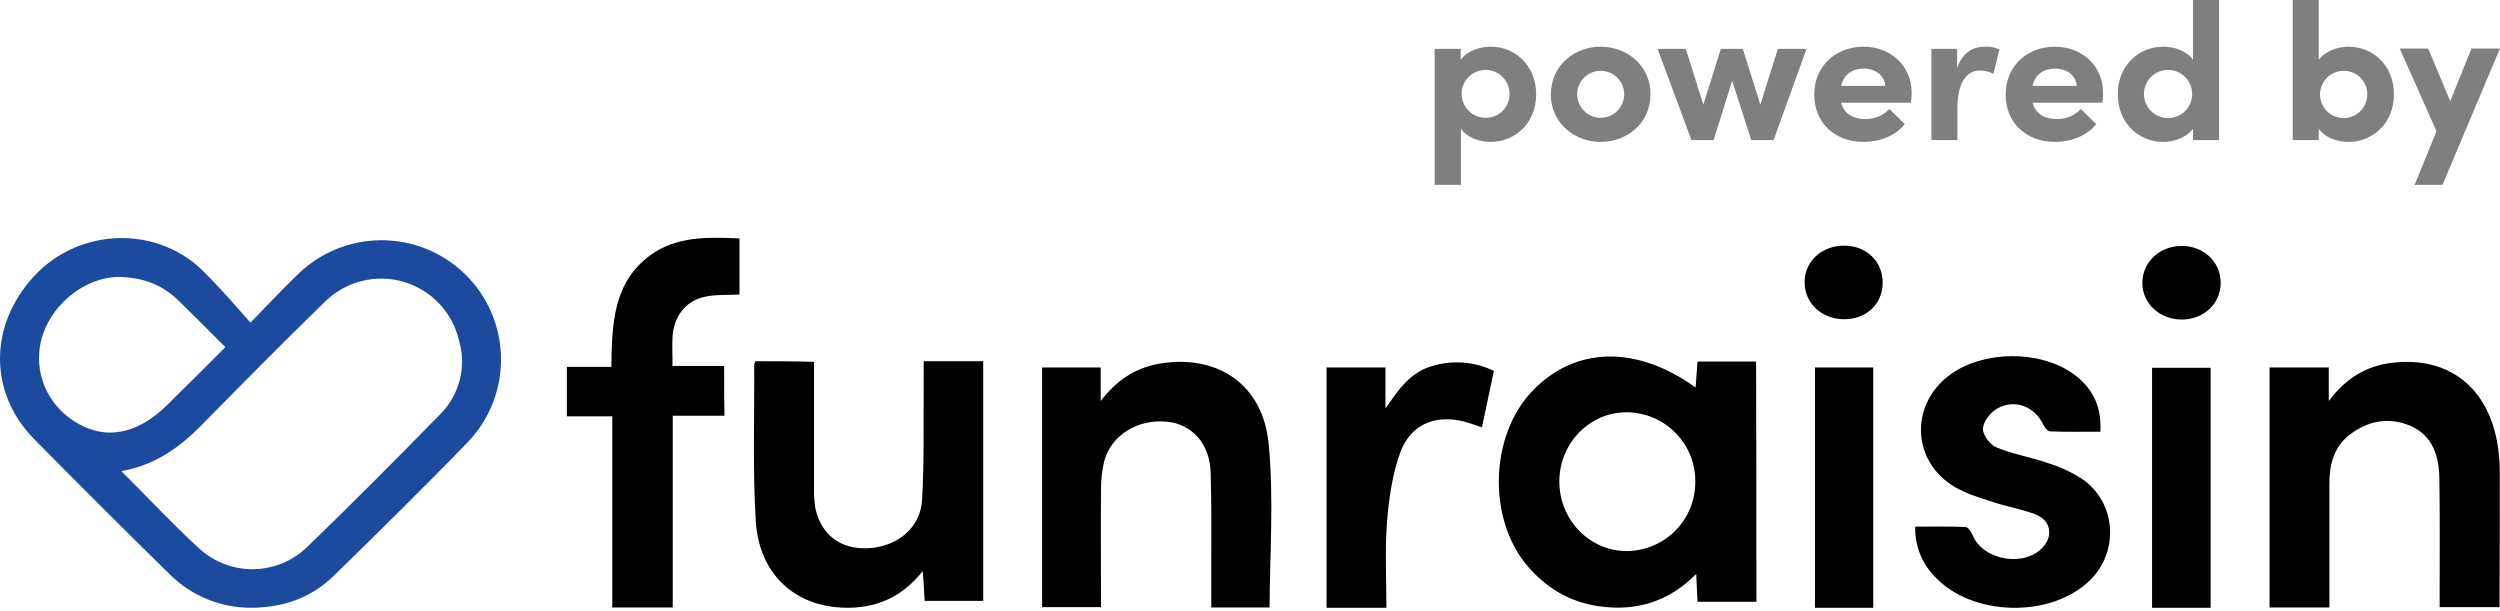
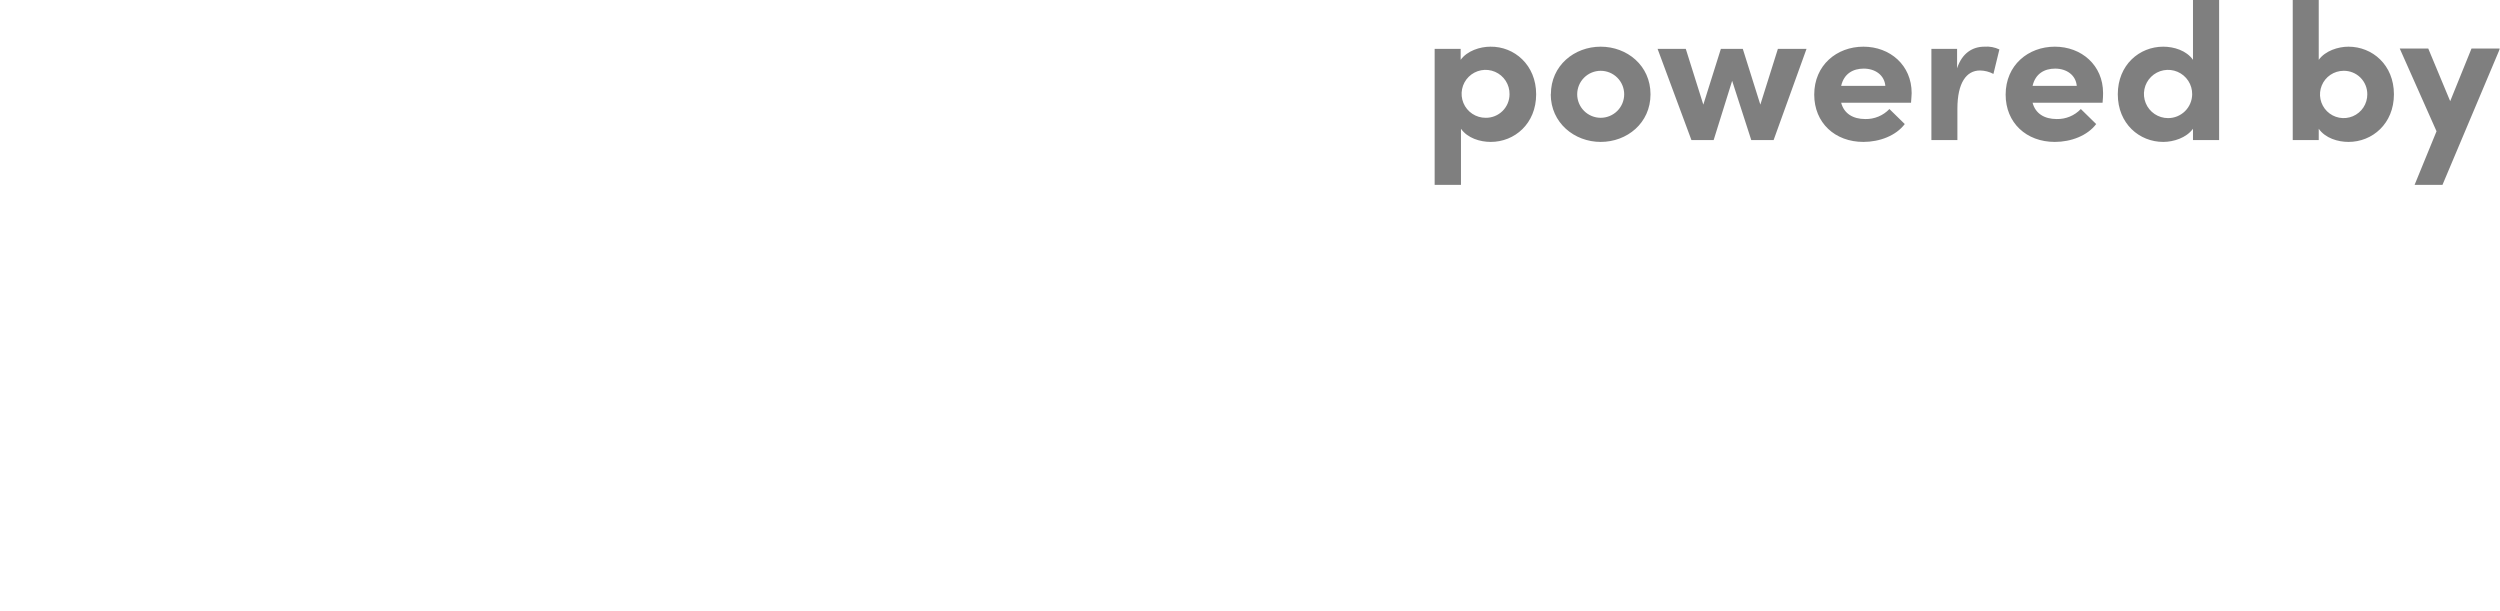
<svg xmlns="http://www.w3.org/2000/svg" width="798" height="195" viewBox="0 0 798 195" fill="none">
  <g clip-path="url(#clip0_1638_39061)">
-     <path d="M560.641 192.1H541.841C541.741 189.4 541.541 186.7 541.441 183.2C532.441 192.3 521.941 195.2 510.241 193.5C500.741 192.1 493.041 187.4 486.941 179.9C474.841 164.8 475.741 139 488.941 125C502.541 110.6 522.241 110 541.241 123.7C541.441 120.9 541.641 118.2 541.841 115.4H560.541C560.641 140.9 560.641 166.3 560.641 192.1ZM541.141 153.8C541.168 150.894 540.618 148.012 539.525 145.319C538.431 142.627 536.814 140.178 534.769 138.114C532.723 136.05 530.289 134.411 527.607 133.293C524.925 132.175 522.047 131.6 519.141 131.6C507.441 131.6 497.841 141.4 497.741 153.5C497.641 165.8 507.241 175.8 519.041 175.9C521.947 175.913 524.827 175.35 527.514 174.244C530.202 173.139 532.643 171.511 534.698 169.456C536.753 167.402 538.38 164.96 539.486 162.273C540.592 159.585 541.155 156.706 541.141 153.8ZM241.141 115.3C240.941 115.9 240.741 116.1 240.741 116.4C240.841 133 240.241 149.7 241.241 166.3C242.341 184.4 255.341 195.1 273.141 193.9C281.541 193.3 288.641 189.7 294.541 182.3C294.841 186.1 295.041 189 295.141 191.8H313.841V115.3H294.841V121.4C294.741 134.1 295.041 146.8 294.341 159.5C293.841 168.5 286.441 174.5 277.141 175C268.241 175.4 262.041 170.7 260.241 162.1C259.906 160.018 259.772 157.908 259.841 155.8V115.5C253.141 115.3 247.141 115.3 241.141 115.3ZM797.941 151.3C797.975 149.631 797.908 147.961 797.741 146.3C796.141 124.9 782.541 113.2 762.841 115.9C755.141 117 748.841 120.7 743.341 128V117.3H724.441V193.9H743.541V154.3C743.541 148.3 744.941 142.8 749.841 138.9C755.741 134.3 762.441 133 769.341 135.9C776.541 139 778.541 145.6 778.641 152.7C778.841 164.8 778.741 176.9 778.741 189V193.8H797.841C797.941 179.4 797.941 165.3 797.941 151.3ZM404.941 141.6C403.141 123 389.141 113.4 371.241 115.9C363.341 117 356.941 120.7 351.341 128V117.3H332.641V193.8H351.441C351.441 181 351.341 168.6 351.441 156.3C351.422 153.271 351.758 150.25 352.441 147.3C354.641 138.9 363.141 133.7 372.441 134.6C380.541 135.4 386.141 141.6 386.441 150.8C386.741 160.8 386.641 170.8 386.641 180.7V193.9H405.241C405.341 176.3 406.641 158.8 404.941 141.6ZM231.141 116.8H214.641C214.841 110.4 213.541 104.4 217.641 99.2C222.441 93.2 229.441 94.4 236.041 94V76.1C225.841 75.7 216.041 75.3 207.541 81.5C195.641 90.3 195.341 103.5 195.141 117.1H180.941V132.9H195.441V193.9H214.741V132.7H231.241C231.141 127.1 231.141 122.2 231.141 116.8ZM617.341 183.8C629.141 196.8 654.441 197.5 667.041 185.3C676.541 176.1 675.541 160.4 664.641 152.9C661.227 150.701 657.526 148.985 653.641 147.8C648.241 145.9 642.541 145 637.241 142.8C635.241 142 632.841 138.8 632.941 136.8C633.141 134.5 635.341 131.6 637.541 130.4C643.141 127.2 649.541 129.8 652.241 135.6C652.641 136.5 653.641 137.7 654.441 137.7C659.841 137.9 665.141 137.8 670.441 137.8C670.941 129.6 667.741 123.3 661.141 118.9C650.641 111.8 633.441 112 623.041 119.2C609.441 128.6 609.941 147.4 624.241 155.6C627.941 157.7 632.241 159 636.341 160.3C640.741 161.8 645.441 162.5 649.741 164.2C654.541 166.1 655.441 170.8 652.241 174.5C646.441 181.2 633.041 179 629.641 170.8C629.241 169.7 628.141 168.2 627.241 168.2C622.041 168 616.741 168.1 611.341 168.1C611.254 170.983 611.739 173.856 612.769 176.551C613.799 179.246 615.353 181.709 617.341 183.8ZM456.941 116.9C449.941 119 446.241 124.6 442.241 130.4V117.3H423.441V194H442.541C442.541 184.6 442.041 175.5 442.741 166.5C443.341 159.1 444.441 151.4 446.941 144.5C450.241 135.5 457.941 132.3 467.141 134.5C469.041 135 470.841 135.7 473.041 136.4C474.341 130.3 475.541 124.5 476.841 118.4C470.643 115.377 463.523 114.84 456.941 116.9ZM597.941 194H579.341V117.3H597.941V194ZM600.941 90.5C601.141 83.6 595.841 78.4 588.641 78.4C581.641 78.4 576.141 83.3 576.041 89.8C575.841 96.5 581.241 101.8 588.441 101.9C595.641 102 600.841 97.1 600.941 90.5ZM686.941 194V117.4H705.641V194H686.941ZM708.841 90.3C708.841 83.6 703.441 78.5 696.441 78.5C689.241 78.5 683.741 83.8 683.841 90.5C683.941 97 689.441 102 696.441 102C703.441 102 708.841 96.9 708.841 90.3Z" fill="black" />
    <g opacity="0.5">
      <path d="M490.341 30.1C490.341 39.5 483.441 45.3 475.841 45.3C472.441 45.3 468.441 44.1 466.341 41.1V59H457.941V15.6H466.241V19.1C468.341 16.2 472.441 14.9 475.741 14.9C483.341 14.8 490.341 20.7 490.341 30.1ZM481.841 30.1C481.871 28.579 481.447 27.083 480.622 25.805C479.798 24.526 478.611 23.522 477.213 22.921C475.815 22.321 474.27 22.151 472.775 22.433C471.279 22.715 469.902 23.436 468.819 24.505C467.737 25.574 466.997 26.941 466.695 28.432C466.393 29.924 466.543 31.471 467.125 32.877C467.707 34.282 468.695 35.483 469.963 36.324C471.23 37.165 472.72 37.61 474.241 37.6C475.234 37.612 476.22 37.427 477.141 37.055C478.062 36.684 478.9 36.133 479.607 35.436C480.313 34.739 480.875 33.908 481.258 32.992C481.642 32.076 481.84 31.093 481.841 30.1ZM495.041 30.1C495.041 20.9 502.541 14.9 510.941 14.9C519.341 14.9 526.841 20.9 526.841 30.1C526.841 39.3 519.341 45.3 510.941 45.3C502.541 45.3 495.001 39.2 495.001 30.1H495.041ZM518.441 30.1C518.441 28.111 517.651 26.203 516.245 24.797C514.838 23.39 512.931 22.6 510.941 22.6C508.952 22.6 507.045 23.39 505.638 24.797C504.232 26.203 503.441 28.111 503.441 30.1C503.441 32.089 504.232 33.997 505.638 35.403C507.045 36.81 508.952 37.6 510.941 37.6C512.931 37.6 514.838 36.81 516.245 35.403C517.651 33.997 518.441 32.089 518.441 30.1ZM576.641 15.6L566.141 44.7H559.001L552.901 25.8L547.001 44.7H539.901L529.101 15.6H538.101L543.701 33.4L549.301 15.6H556.301L561.901 33.4L567.501 15.6H576.641ZM610.001 32.8H587.701C588.601 36.2 591.401 38 595.401 38C596.837 38.032 598.263 37.764 599.589 37.213C600.915 36.662 602.112 35.84 603.101 34.8L608.001 39.6C605.201 43.3 600.001 45.3 594.801 45.3C585.701 45.3 579.101 39.2 579.101 30.2C579.101 20.8 586.301 14.9 594.801 14.9C603.301 14.9 610.201 20.8 610.201 29.7C610.141 30.4 610.141 31.4 610.001 32.8ZM601.801 27.4C601.501 24 598.601 21.9 594.901 21.9C591.501 21.9 588.601 23.5 587.701 27.4H601.801ZM638.201 15.8L636.301 23.6C634.978 22.892 633.502 22.515 632.001 22.5C627.701 22.5 624.801 26.4 624.801 34.7V44.7H616.501V15.6H624.701V21.8C626.301 16.9 629.701 14.9 633.401 14.9C635.066 14.764 636.737 15.075 638.241 15.8H638.201ZM671.101 32.8H648.801C649.701 36.2 652.501 38 656.501 38C657.937 38.032 659.363 37.764 660.689 37.213C662.015 36.662 663.212 35.84 664.201 34.8L669.101 39.6C666.301 43.3 661.101 45.3 655.901 45.3C646.801 45.3 640.201 39.2 640.201 30.2C640.201 20.8 647.401 14.9 655.901 14.9C664.401 14.9 671.301 20.8 671.301 29.7C671.341 30.4 671.241 31.4 671.141 32.8H671.101ZM662.901 27.4C662.601 24 659.701 21.9 656.001 21.9C652.601 21.9 649.701 23.5 648.801 27.4H662.901ZM708.341 0V44.7H700.001V41.1C697.901 44 693.801 45.3 690.501 45.3C682.901 45.3 676.001 39.5 676.001 30.1C676.001 20.7 682.901 14.9 690.501 14.9C693.901 14.9 697.901 16.1 700.001 19.1V0H708.341ZM699.741 30.1C699.761 28.573 699.327 27.075 698.493 25.795C697.659 24.516 696.463 23.513 695.058 22.915C693.653 22.317 692.102 22.15 690.601 22.436C689.101 22.722 687.72 23.447 686.633 24.52C685.546 25.593 684.803 26.964 684.497 28.461C684.192 29.957 684.339 31.51 684.918 32.923C685.498 34.336 686.485 35.544 687.753 36.395C689.022 37.246 690.514 37.7 692.041 37.7C694.068 37.705 696.014 36.91 697.457 35.486C698.899 34.062 699.72 32.126 699.741 30.1ZM764.141 30.1C764.141 39.5 757.241 45.3 749.641 45.3C746.241 45.3 742.241 44.1 740.141 41.1V44.7H731.841V0H740.141V19.1C742.241 16.2 746.341 14.9 749.641 14.9C757.241 14.9 764.141 20.7 764.141 30.1ZM755.641 30.1C755.648 29.105 755.456 28.118 755.075 27.198C754.694 26.279 754.133 25.445 753.424 24.746C752.716 24.047 751.875 23.497 750.95 23.128C750.026 22.759 749.037 22.58 748.041 22.6C746.548 22.61 745.091 23.062 743.855 23.9C742.619 24.738 741.66 25.924 741.097 27.307C740.535 28.69 740.396 30.209 740.697 31.672C740.998 33.134 741.726 34.475 742.788 35.524C743.851 36.573 745.201 37.283 746.668 37.564C748.134 37.846 749.651 37.686 751.027 37.106C752.403 36.525 753.575 35.55 754.397 34.303C755.218 33.056 755.651 31.593 755.641 30.1ZM797.941 15.6L779.641 59H770.741L777.741 41.9L766.001 15.5H775.101L782.101 32.3L788.901 15.5H797.901L797.941 15.6Z" fill="black" />
    </g>
-     <path d="M148.341 87.4C141.163 80.469 131.558 76.621 121.58 76.677C111.602 76.733 102.042 80.689 94.941 87.7C90.941 91.5 79.941 103 79.941 103C79.941 103 68.001 89.1 62.741 84.6C47.541 71.8 24.341 73.5 10.841 88.2C-3.559 103.8 -3.659 125.3 10.841 140.1C25.141 154.6 39.508 168.933 53.941 183.1C57.403 186.6 61.532 189.369 66.084 191.241C70.637 193.114 75.519 194.052 80.441 194C90.641 193.9 99.541 190.7 106.641 183.7C121.041 169.6 135.441 155.5 149.441 141C156.359 133.724 160.124 124.011 159.918 113.974C159.712 103.936 155.552 94.386 148.341 87.4ZM26.841 136.2C17.341 131.8 11.741 122.5 12.541 112.5C13.341 100 25.341 88.6 37.741 88.4C45.841 88.5 51.841 91 56.941 95.9C61.041 99.9 71.141 110 71.941 110.8L61.941 120.8C58.741 123.9 55.541 127.1 53.441 129.2C44.741 137.8 35.541 140.2 26.841 136.2ZM140.341 132.4C126.441 146.6 112.441 160.7 98.141 174.5C93.597 178.968 87.521 181.538 81.15 181.686C74.778 181.835 68.589 179.551 63.841 175.3C55.341 167.6 47.541 159.1 38.741 150.4C49.741 148.4 57.641 142.6 64.741 135.3C77.641 122.2 90.541 109.1 103.741 96.3C106.976 93.102 111.007 90.827 115.416 89.711C119.826 88.595 124.454 88.679 128.82 89.954C133.186 91.23 137.132 93.65 140.248 96.963C143.364 100.277 145.537 104.364 146.541 108.8C147.741 112.926 147.797 117.301 146.706 121.457C145.614 125.614 143.414 129.396 140.341 132.4Z" fill="#1C4A9F" />
  </g>
  <defs>
    <clipPath id="clip0_1638_39061">
      <rect width="797.94" height="194.02" fill="white" />
    </clipPath>
  </defs>
</svg>